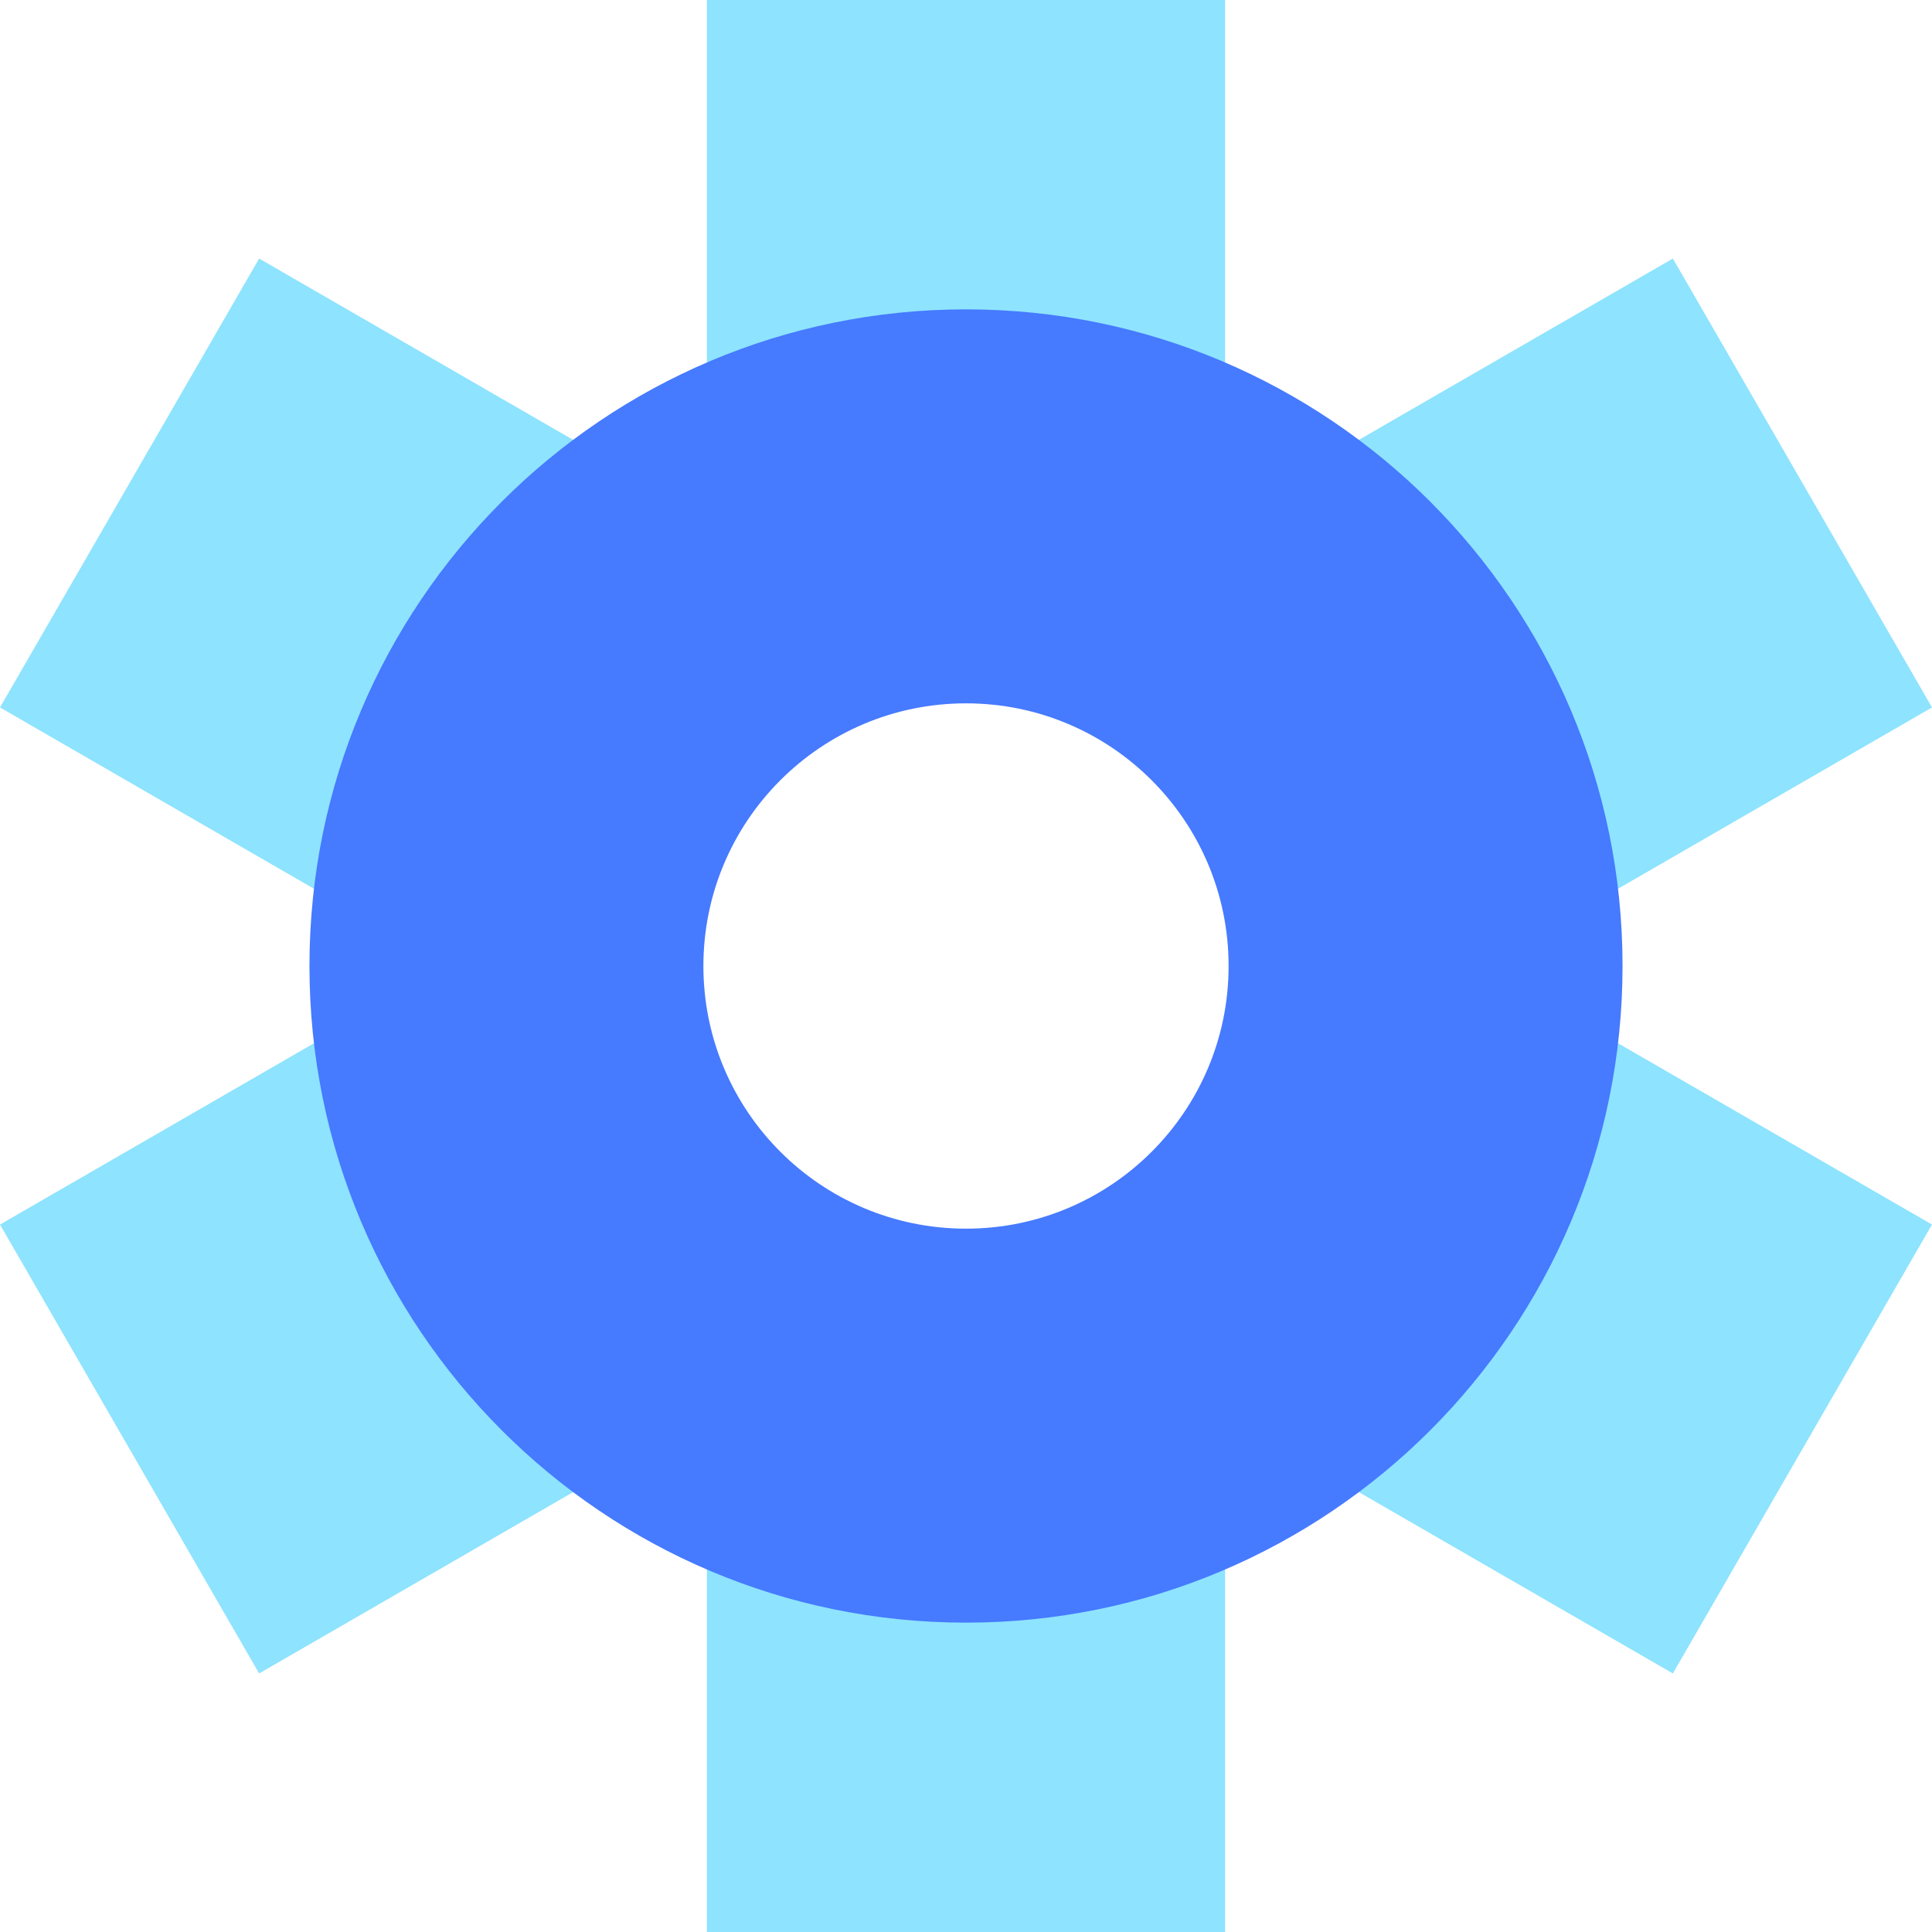
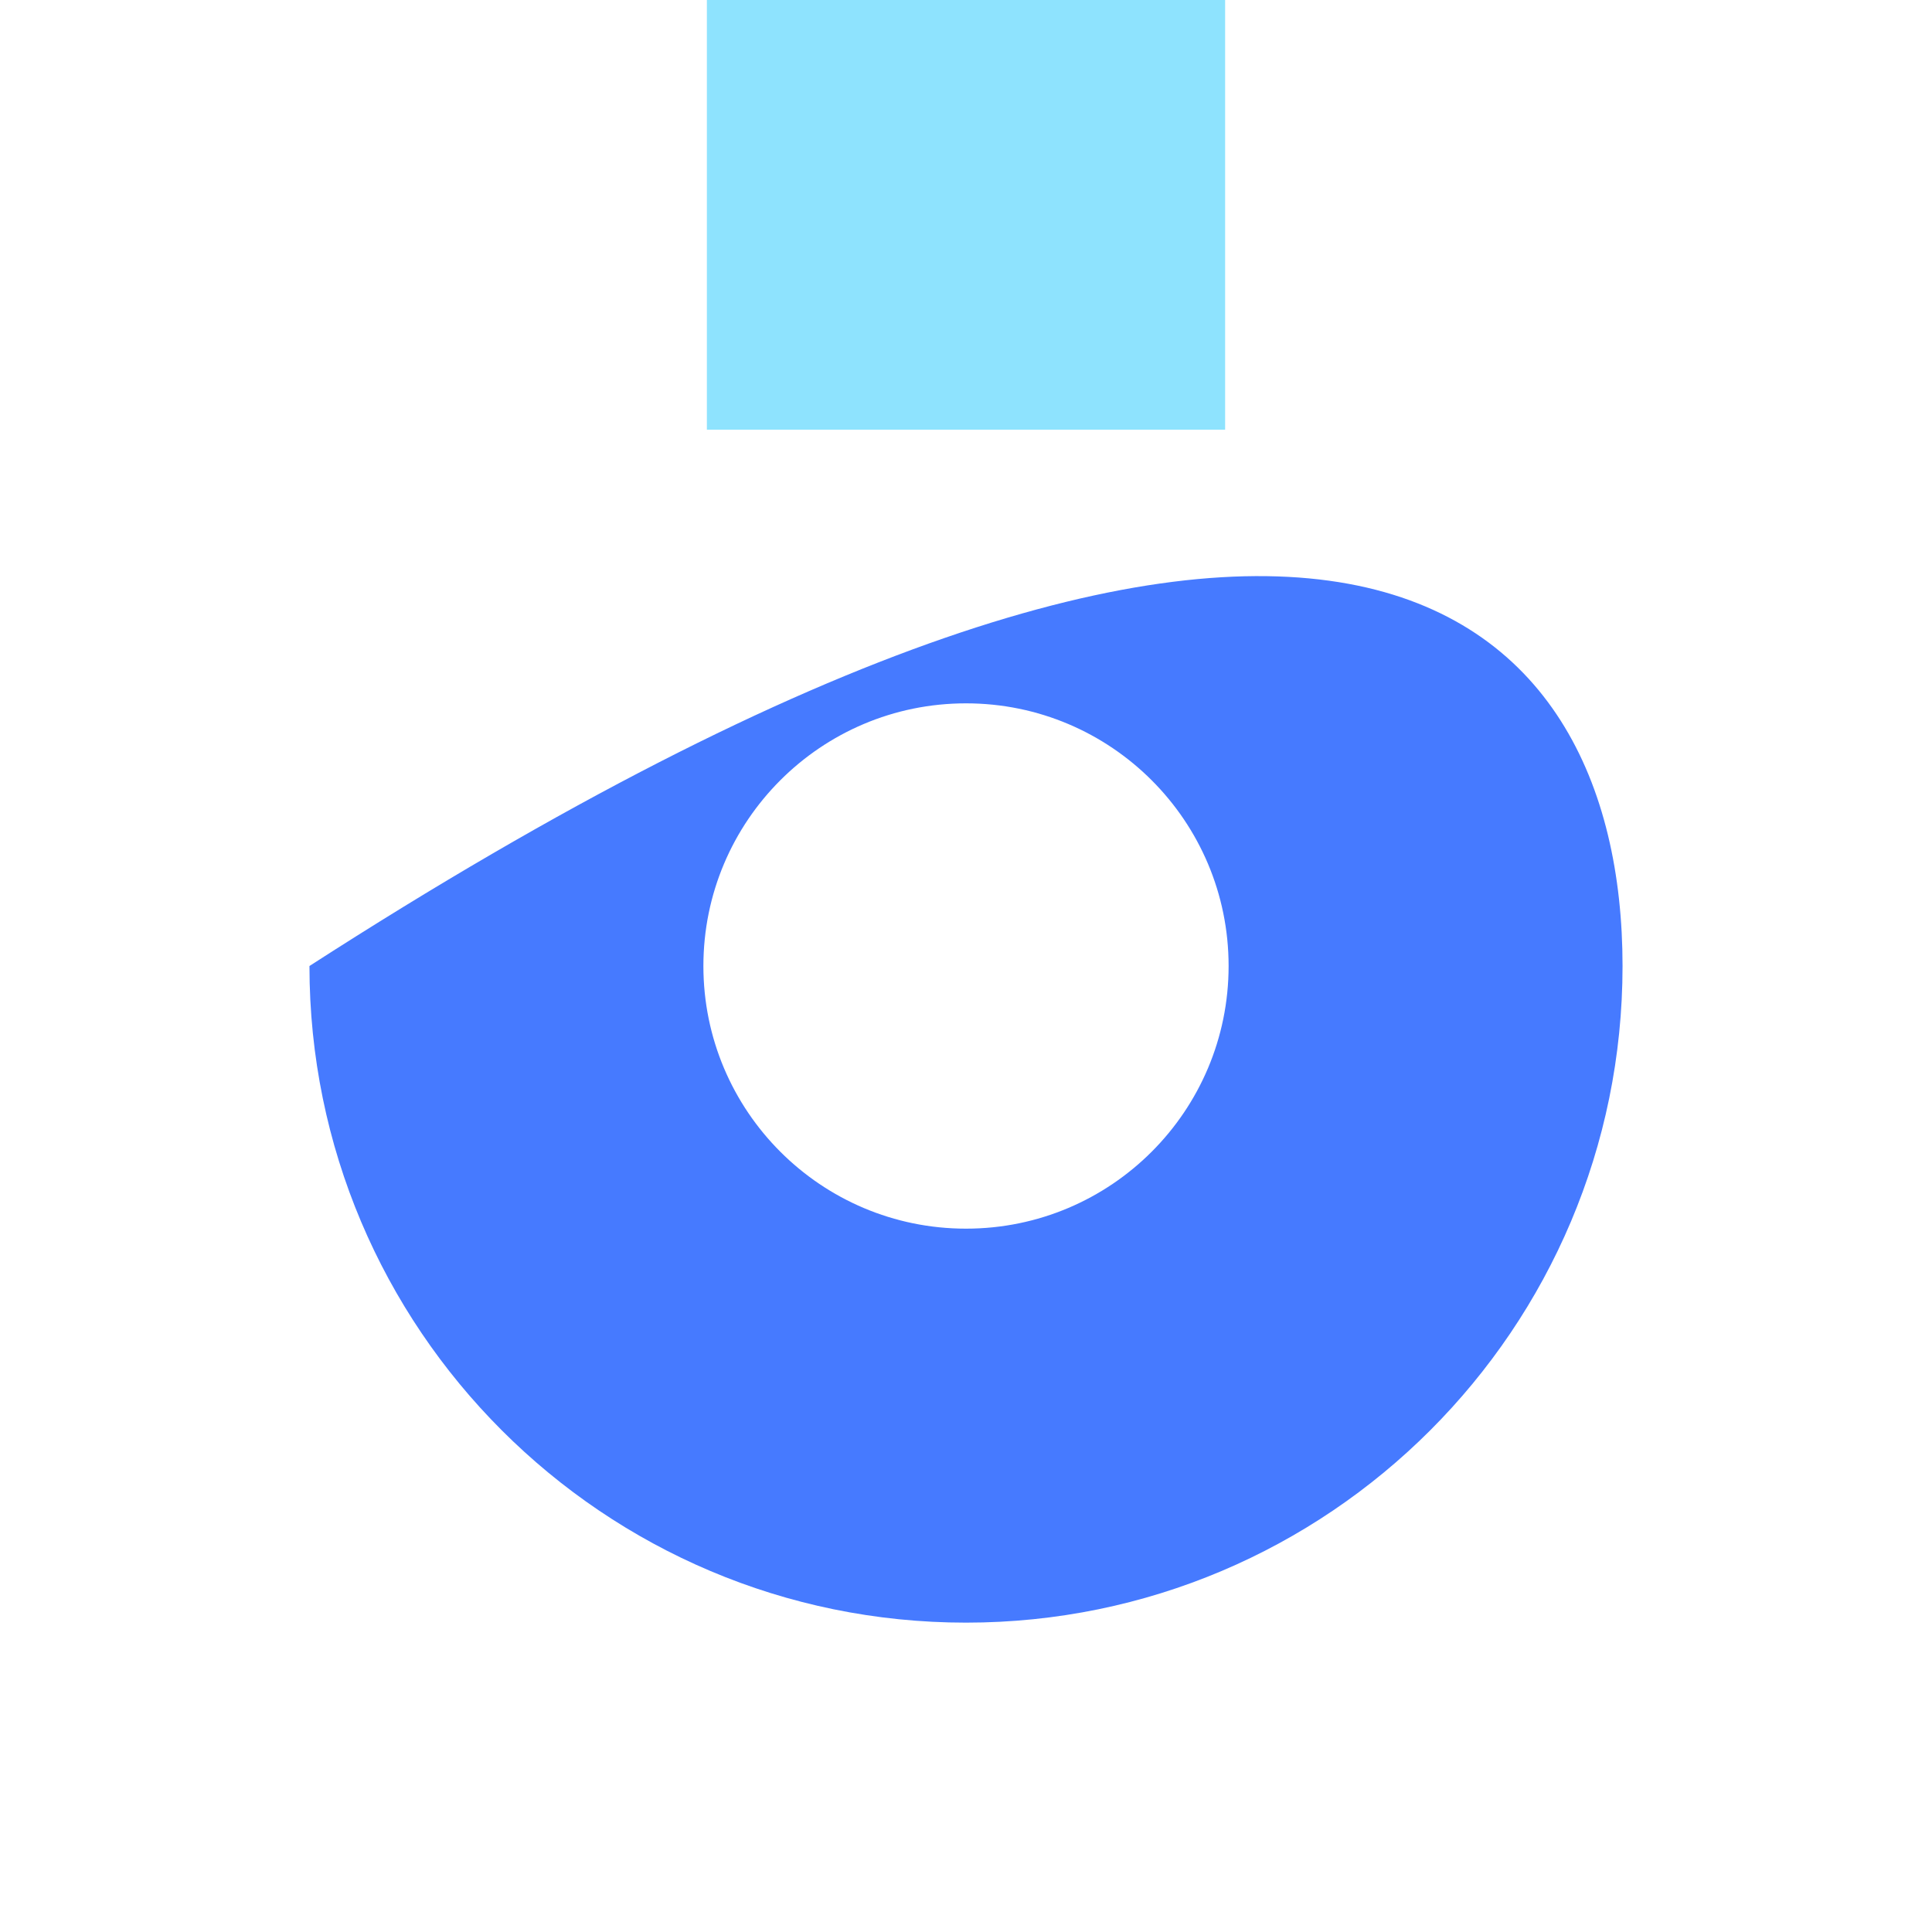
<svg xmlns="http://www.w3.org/2000/svg" width="40" height="40" viewBox="0 0 40 40" fill="none">
  <path d="M25.365 8.896V0L14.635 9.04669e-07L14.635 8.896L25.365 8.896Z" fill="#8EE3FE" />
-   <path d="M25.365 40V31.104L14.635 31.104L14.635 40L25.365 40Z" fill="#8EE3FE" />
-   <path d="M32.297 19.095L40 14.647L34.635 5.353L26.932 9.801L32.297 19.095Z" fill="#8EE3FE" />
-   <path d="M5.365 34.647L13.068 30.199L7.703 20.905L1.59545e-07 25.353L5.365 34.647Z" fill="#8EE3FE" />
-   <path d="M26.932 30.199L34.635 34.647L40 25.353L32.297 20.905L26.932 30.199Z" fill="#8EE3FE" />
-   <path d="M0 14.647L7.703 19.095L13.068 9.801L5.365 5.353L0 14.647Z" fill="#8EE3FE" />
-   <path d="M33.593 20C33.593 27.508 27.507 33.595 20 33.595C12.493 33.595 6.407 27.508 6.407 20C6.407 12.491 12.493 6.405 20 6.405C27.507 6.405 33.593 12.491 33.593 20ZM14.563 20C14.563 23.003 16.997 25.438 20 25.438C23.003 25.438 25.437 23.003 25.437 20C25.437 16.997 23.003 14.562 20 14.562C16.997 14.562 14.563 16.997 14.563 20Z" fill="#467AFF" />
+   <path d="M33.593 20C33.593 27.508 27.507 33.595 20 33.595C12.493 33.595 6.407 27.508 6.407 20C27.507 6.405 33.593 12.491 33.593 20ZM14.563 20C14.563 23.003 16.997 25.438 20 25.438C23.003 25.438 25.437 23.003 25.437 20C25.437 16.997 23.003 14.562 20 14.562C16.997 14.562 14.563 16.997 14.563 20Z" fill="#467AFF" />
</svg>